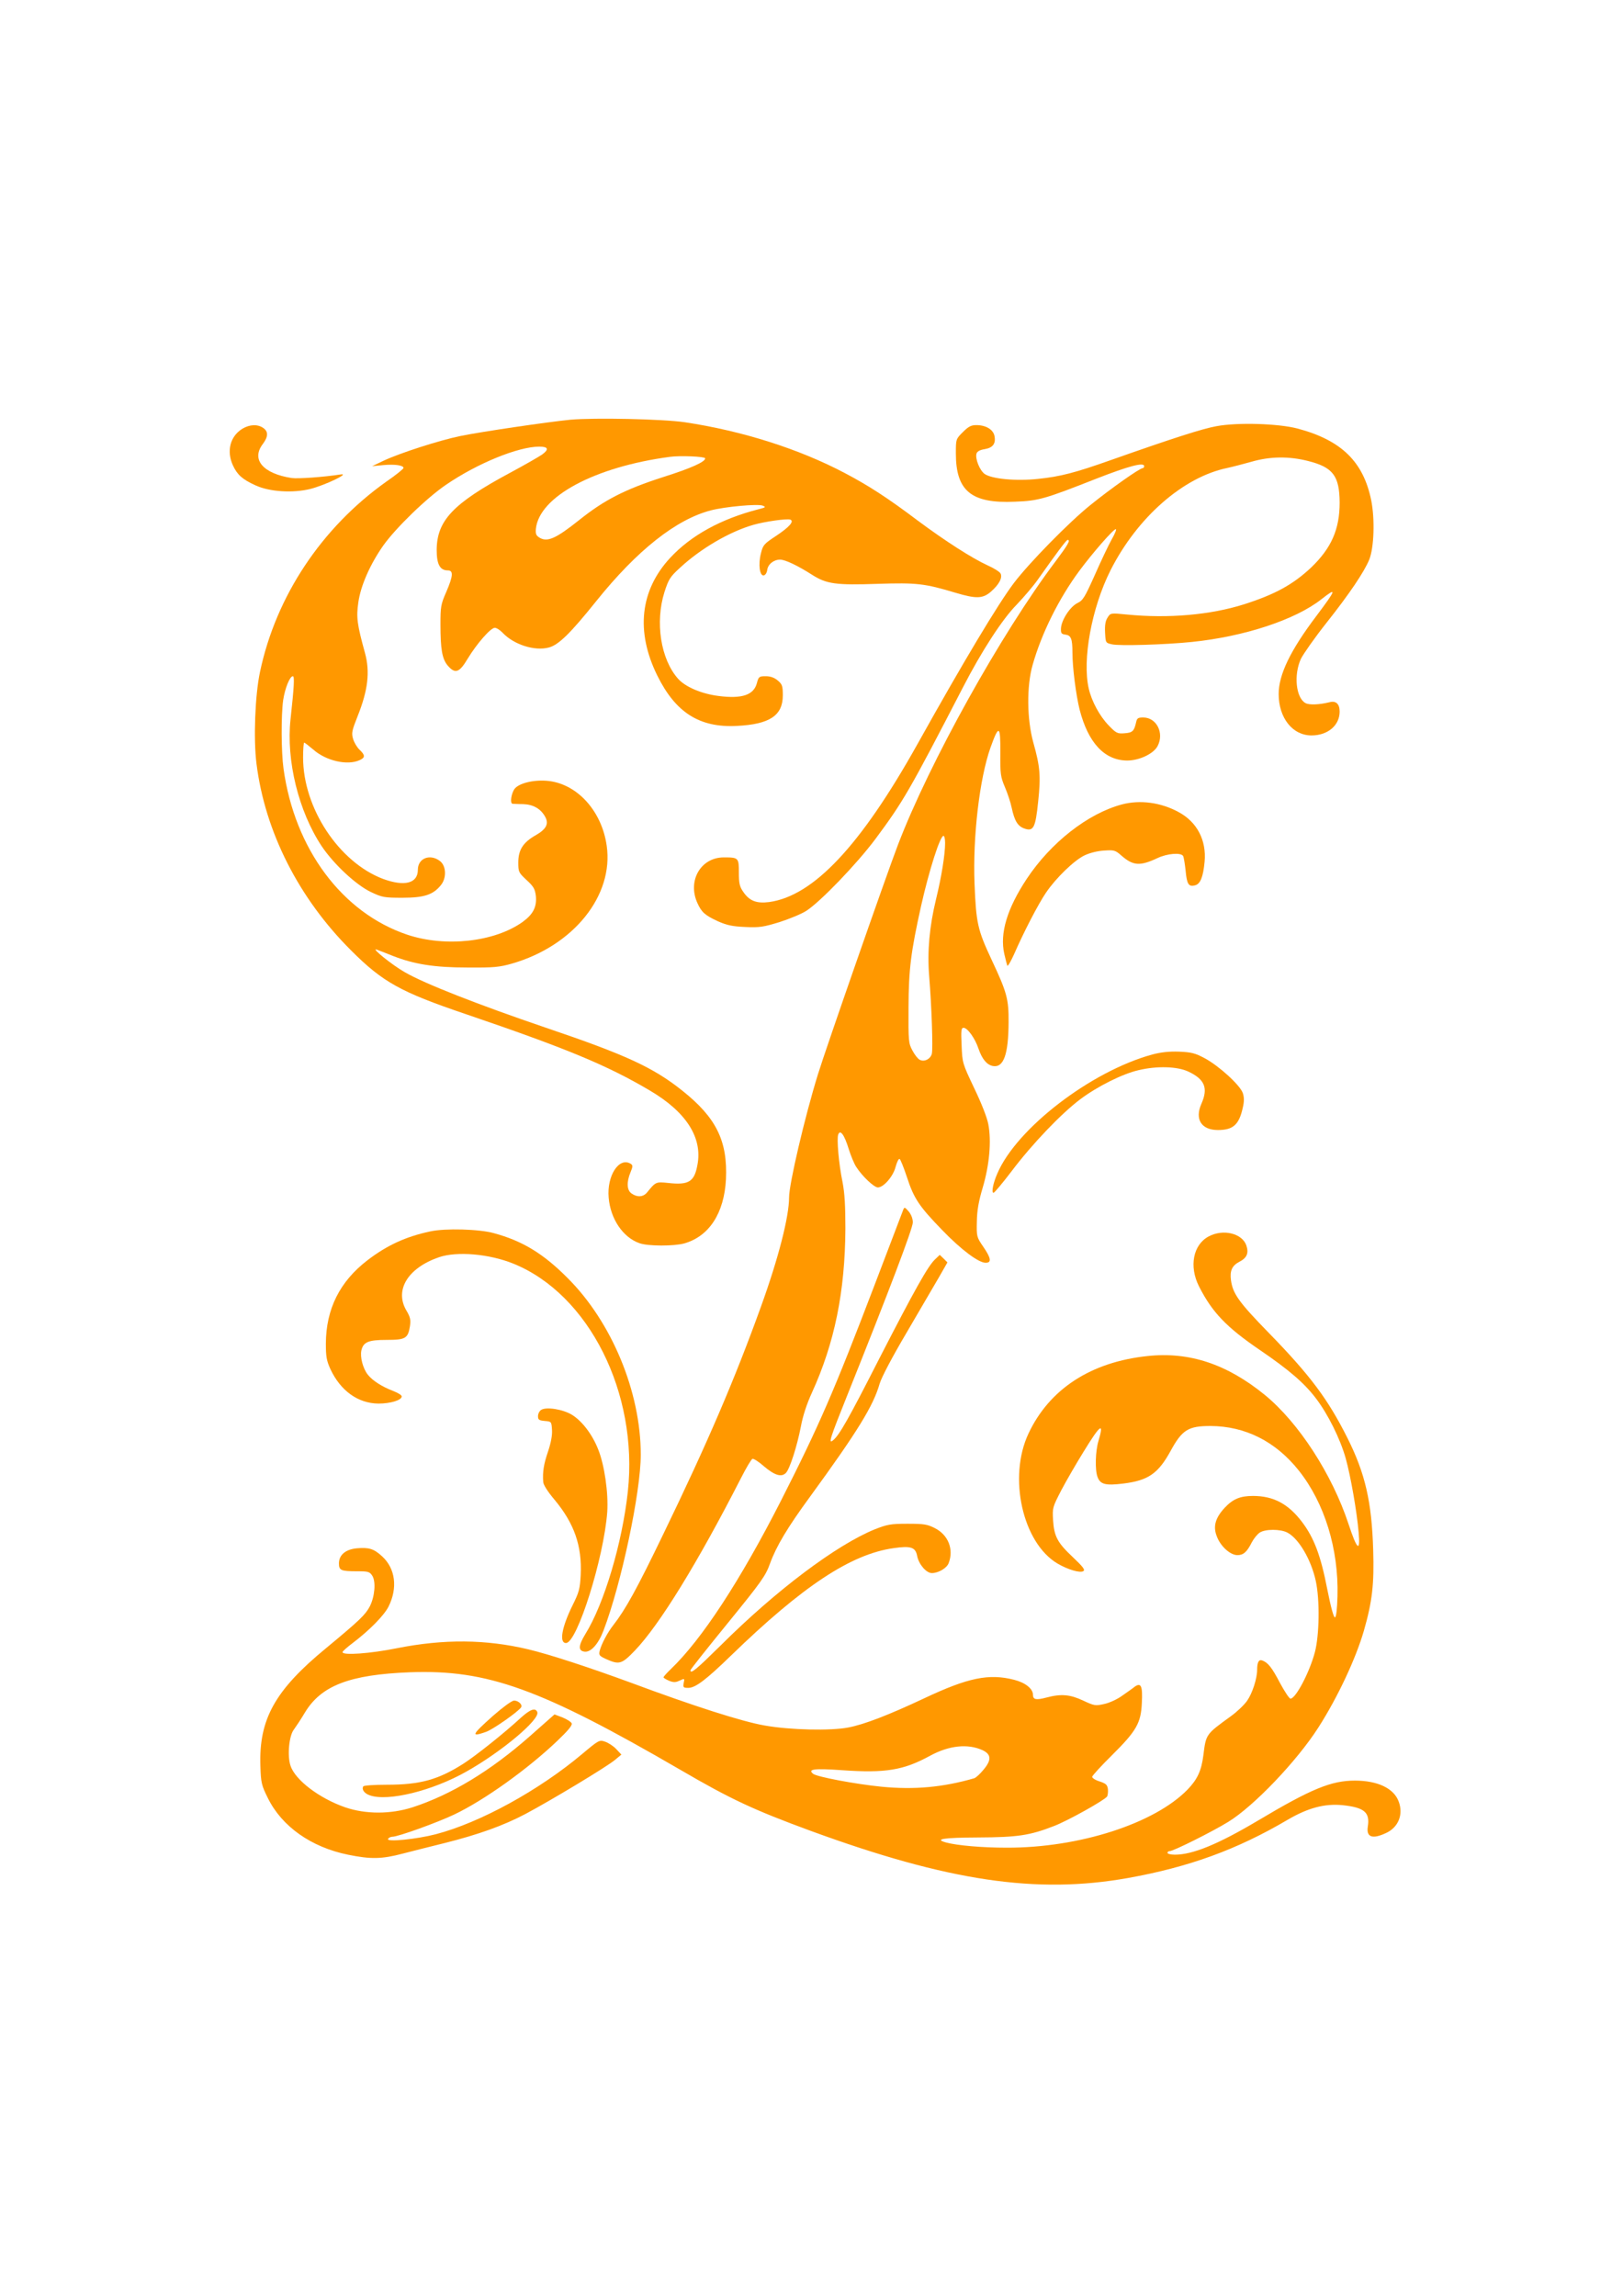
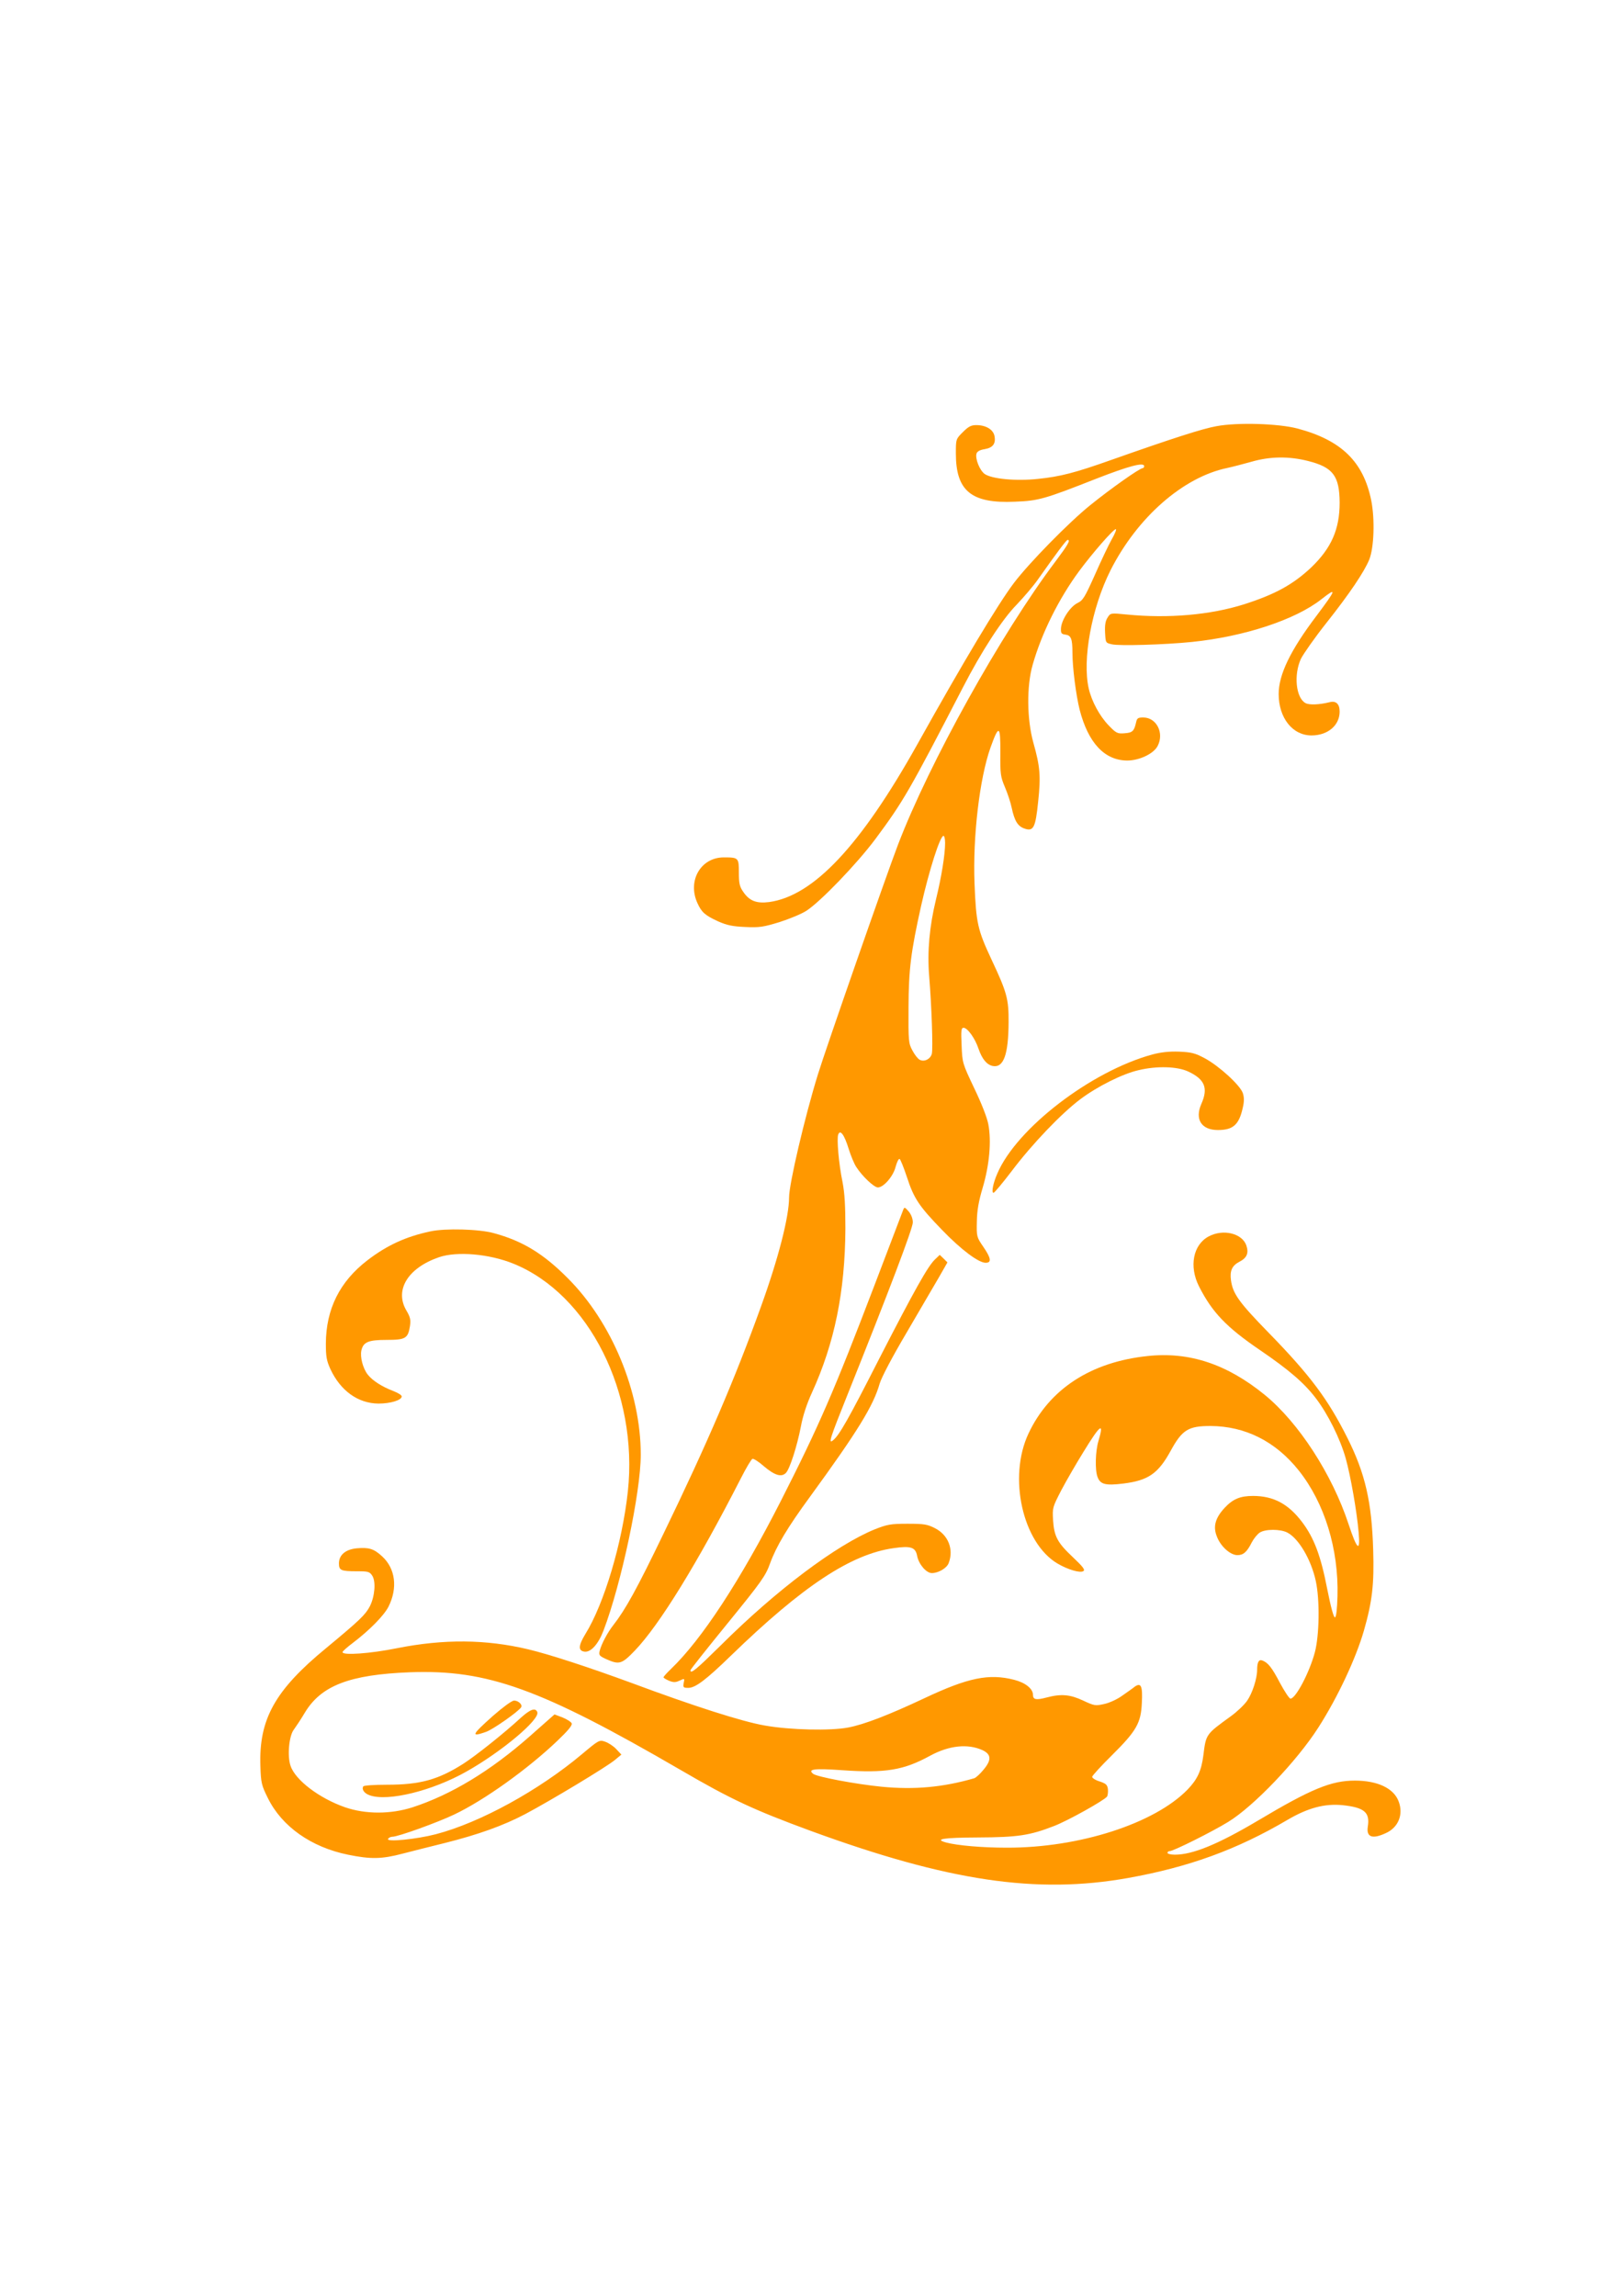
<svg xmlns="http://www.w3.org/2000/svg" version="1.0" width="905pt" height="1280pt" viewBox="0 0 905 1280" preserveAspectRatio="xMidYMid meet">
  <g transform="translate(0,1280) scale(0.1,-0.1)" fill="#ff9800" stroke="none">
-     <path d="M3180 10460 c-129 -13 -492 -66 -614 -91 -116 -24 -334 -94 -426 -137 l-65 -31 62 6 c64 6 113 -1 113 -16 0 -5 -43 -40 -97 -77 -360 -256 -614 -638 -703 -1059 -28 -130 -37 -376 -20 -511 47 -380 236 -753 529 -1044 176 -176 276 -231 636 -353 561 -191 791 -286 1029 -427 202 -119 294 -262 265 -414 -17 -95 -49 -114 -164 -101 -68 7 -69 6 -117 -53 -21 -26 -55 -28 -86 -6 -27 18 -29 64 -6 119 13 31 13 39 2 46 -65 42 -135 -65 -124 -188 10 -119 80 -222 172 -254 47 -17 193 -17 250 -1 139 40 222 169 232 357 10 214 -54 344 -244 495 -162 129 -313 199 -762 351 -373 127 -675 245 -785 309 -69 39 -192 138 -157 126 8 -3 49 -18 90 -35 120 -47 232 -65 420 -65 143 -1 175 2 245 22 343 99 568 379 528 657 -27 192 -162 342 -323 361 -79 9 -164 -11 -190 -43 -19 -25 -28 -82 -12 -84 4 0 30 -2 59 -2 56 -2 97 -25 122 -69 23 -40 8 -70 -51 -104 -71 -40 -98 -82 -98 -152 0 -53 2 -57 46 -98 39 -36 47 -49 52 -89 6 -61 -15 -102 -74 -145 -157 -112 -431 -142 -643 -71 -363 122 -628 478 -690 925 -13 93 -14 297 -2 383 10 66 37 133 54 133 10 0 7 -57 -13 -240 -25 -230 45 -514 174 -708 68 -101 192 -216 274 -255 63 -30 74 -32 177 -32 121 0 171 17 214 71 32 40 29 106 -5 133 -55 43 -124 17 -124 -48 0 -76 -74 -95 -194 -51 -246 93 -446 395 -446 677 0 46 3 83 6 83 3 0 26 -18 51 -39 71 -63 190 -90 258 -59 32 14 32 28 0 58 -14 13 -30 40 -36 60 -10 33 -7 46 25 127 58 145 70 248 41 353 -44 160 -49 198 -37 281 13 94 66 213 138 316 69 98 244 268 352 341 174 119 402 212 519 212 50 0 56 -15 16 -44 -14 -10 -95 -57 -181 -103 -316 -170 -406 -265 -407 -429 0 -80 18 -114 62 -114 32 0 30 -31 -9 -121 -30 -68 -32 -83 -32 -179 0 -138 9 -193 40 -230 42 -49 65 -41 112 38 51 84 128 172 151 172 10 0 28 -12 42 -26 63 -68 180 -105 259 -84 54 14 119 77 265 259 228 284 446 456 640 506 78 20 259 37 288 26 19 -8 17 -10 -23 -20 -210 -54 -377 -146 -493 -271 -168 -181 -193 -411 -72 -656 102 -207 236 -292 444 -281 183 9 256 58 256 170 0 52 -3 62 -28 83 -19 16 -40 24 -67 24 -37 0 -40 -2 -50 -40 -18 -65 -83 -87 -214 -70 -95 12 -186 51 -226 97 -96 109 -128 314 -75 482 23 71 31 85 86 135 115 107 277 202 410 240 62 18 188 36 206 29 23 -9 -6 -42 -80 -91 -67 -44 -73 -51 -84 -97 -16 -62 -7 -127 16 -123 9 2 17 15 19 30 4 32 36 58 72 58 28 0 98 -33 179 -85 80 -51 133 -58 365 -50 218 7 262 2 435 -50 114 -34 151 -33 196 6 47 41 66 79 54 102 -6 10 -38 30 -72 45 -87 40 -234 134 -390 250 -167 126 -274 195 -407 265 -254 134 -571 235 -892 283 -123 18 -502 26 -638 14z m752 -215 c2 -19 -77 -55 -232 -104 -215 -69 -330 -128 -470 -240 -128 -102 -176 -124 -219 -100 -22 13 -25 21 -23 50 18 180 327 346 747 402 57 8 195 2 197 -8z" />
    <path d="M6783 10424 c-78 -14 -243 -67 -586 -188 -203 -72 -284 -93 -410 -106 -123 -13 -258 0 -297 28 -28 21 -53 85 -45 113 4 13 20 21 46 25 46 8 63 31 54 75 -8 35 -48 59 -101 59 -29 0 -44 -8 -75 -39 -39 -39 -39 -39 -39 -119 0 -209 86 -280 329 -269 132 5 164 14 456 129 177 69 265 93 265 69 0 -6 -4 -11 -8 -11 -17 0 -177 -113 -291 -205 -121 -97 -344 -325 -428 -436 -88 -117 -277 -431 -538 -899 -316 -565 -579 -845 -826 -879 -71 -9 -111 6 -146 59 -19 27 -23 47 -23 105 0 83 -2 85 -84 85 -129 0 -204 -131 -147 -255 23 -51 42 -68 116 -102 48 -21 79 -28 150 -31 80 -4 102 0 191 27 56 18 124 46 150 63 78 50 282 262 385 400 156 210 190 269 488 845 104 202 220 381 300 462 40 42 94 105 119 141 101 143 157 219 165 220 18 0 2 -27 -66 -118 -304 -403 -706 -1126 -880 -1582 -68 -178 -405 -1145 -446 -1279 -74 -239 -161 -612 -161 -686 0 -108 -59 -339 -157 -610 -146 -405 -297 -757 -544 -1267 -147 -305 -211 -421 -279 -508 -33 -42 -66 -105 -76 -143 -6 -25 -2 -29 37 -47 72 -32 86 -28 159 48 138 144 350 489 592 962 29 57 58 106 64 107 6 2 35 -16 63 -41 60 -51 98 -63 123 -38 22 22 63 151 84 260 10 55 32 124 61 187 127 278 185 564 187 915 0 128 -4 198 -16 260 -21 101 -33 242 -24 265 11 30 34 -1 58 -79 12 -39 31 -84 42 -101 34 -53 100 -115 121 -115 32 0 86 62 99 115 7 25 16 45 22 44 5 -2 23 -47 41 -101 39 -120 68 -163 197 -296 106 -110 203 -182 242 -182 34 0 31 25 -13 89 -37 54 -38 57 -36 141 1 62 10 113 33 190 37 125 49 258 31 352 -7 38 -39 119 -79 202 -66 139 -66 141 -70 238 -4 84 -2 98 11 98 22 0 64 -59 83 -116 20 -58 46 -90 80 -97 60 -11 87 63 88 243 1 130 -9 167 -95 350 -78 167 -86 203 -95 425 -10 261 28 585 89 757 47 131 56 126 55 -29 -1 -118 1 -133 25 -190 15 -35 32 -86 38 -115 16 -75 34 -104 71 -117 51 -18 62 4 77 151 15 141 11 193 -27 328 -36 129 -38 315 -4 433 50 177 147 371 260 524 75 101 190 233 204 233 5 0 -5 -26 -23 -57 -18 -32 -60 -121 -94 -198 -56 -125 -66 -142 -97 -157 -41 -20 -90 -95 -92 -142 -1 -27 3 -31 25 -34 31 -4 39 -23 39 -100 0 -84 20 -237 40 -318 48 -186 139 -283 265 -284 68 0 148 38 170 81 38 72 -6 159 -80 159 -30 0 -35 -4 -40 -27 -11 -49 -20 -58 -65 -61 -39 -3 -46 0 -89 45 -50 52 -94 134 -110 204 -37 161 16 450 121 659 149 295 405 520 651 571 28 6 90 22 136 35 104 30 209 31 315 4 139 -35 175 -83 176 -232 0 -149 -46 -253 -158 -361 -101 -95 -200 -150 -375 -206 -187 -59 -421 -80 -653 -57 -91 9 -92 9 -108 -17 -12 -18 -16 -42 -14 -83 3 -58 3 -58 38 -66 40 -10 298 -2 445 13 294 30 578 124 723 238 89 70 84 56 -27 -92 -146 -193 -211 -328 -211 -436 0 -133 77 -231 183 -231 91 0 157 56 157 133 0 43 -21 62 -57 52 -57 -14 -112 -16 -133 -5 -54 29 -67 158 -26 247 14 28 77 118 142 200 130 164 211 285 239 353 27 67 32 226 11 331 -44 216 -167 335 -411 400 -107 28 -335 35 -452 13z m-1513 -2323 c0 -65 -20 -189 -51 -316 -36 -149 -49 -288 -38 -425 14 -171 22 -406 15 -435 -8 -30 -43 -47 -68 -33 -10 5 -28 28 -40 51 -22 40 -23 53 -22 242 1 212 13 307 70 564 45 200 106 391 125 391 5 0 9 -18 9 -39z" />
-     <path d="M1352 10410 c-69 -42 -90 -125 -53 -205 24 -52 53 -78 126 -111 78 -36 208 -44 305 -20 80 20 225 89 170 81 -97 -15 -238 -25 -274 -20 -160 25 -226 103 -161 189 31 41 32 70 3 90 -31 22 -76 20 -116 -4z" />
-     <path d="M6255 8315 c-190 -51 -396 -213 -530 -415 -109 -165 -151 -303 -125 -418 7 -31 15 -61 17 -66 3 -4 20 25 38 65 53 122 135 280 178 343 55 81 156 179 214 207 29 14 73 25 109 27 56 4 63 2 96 -27 66 -58 104 -61 202 -15 55 26 130 32 143 12 4 -7 10 -44 14 -81 7 -77 17 -92 52 -83 30 7 46 46 54 132 11 119 -42 221 -144 276 -100 55 -217 70 -318 43z" />
+     <path d="M1352 10410 z" />
    <path d="M6425 6921 c-341 -93 -757 -412 -864 -664 -23 -52 -34 -107 -21 -107 5 0 51 55 102 122 114 151 276 320 381 399 94 71 237 143 327 163 101 24 214 21 276 -8 92 -43 112 -92 73 -180 -38 -86 0 -146 92 -146 85 0 118 29 139 125 8 34 8 57 0 81 -15 44 -132 151 -212 194 -54 29 -75 34 -143 37 -56 2 -101 -3 -150 -16z" />
    <path d="M5036 6054 c-4 -10 -75 -196 -157 -412 -229 -600 -310 -787 -526 -1212 -226 -443 -439 -769 -612 -935 -22 -21 -41 -42 -41 -46 0 -4 14 -12 30 -19 24 -10 37 -10 56 -1 33 15 32 15 26 -14 -4 -22 -1 -25 26 -25 39 0 97 43 237 179 402 390 671 567 908 600 96 14 122 5 131 -43 9 -47 51 -96 82 -96 37 0 84 28 94 56 29 76 -2 156 -76 194 -43 22 -61 25 -154 25 -94 0 -113 -4 -182 -31 -214 -87 -551 -340 -860 -648 -135 -133 -168 -161 -168 -138 0 5 94 123 208 263 188 231 211 263 236 333 35 96 97 200 223 372 266 365 353 507 388 630 11 36 68 145 150 284 72 124 154 263 180 308 l48 84 -21 21 -22 21 -26 -25 c-39 -36 -113 -168 -312 -555 -172 -338 -222 -425 -256 -453 -29 -24 -19 7 80 254 232 579 364 927 364 960 0 21 -9 44 -23 61 -22 25 -24 26 -31 8z" />
    <path d="M2400 5935 c-137 -29 -243 -78 -351 -161 -155 -119 -231 -272 -232 -465 0 -71 4 -95 25 -141 56 -121 154 -192 268 -193 68 0 130 19 130 40 0 7 -21 20 -47 30 -63 24 -116 58 -142 91 -27 34 -44 98 -36 135 11 47 38 59 141 59 105 0 119 8 130 77 5 35 2 50 -20 87 -67 114 8 237 182 297 100 34 279 19 415 -36 421 -171 697 -721 638 -1270 -31 -286 -132 -626 -237 -795 -39 -64 -41 -93 -5 -98 35 -5 77 41 106 117 100 262 208 773 208 981 0 350 -162 740 -408 985 -135 136 -252 207 -411 250 -81 23 -272 28 -354 10z" />
    <path d="M6740 5907 c-87 -46 -111 -167 -54 -279 73 -144 152 -227 340 -355 163 -111 247 -184 311 -268 68 -89 136 -226 167 -336 27 -97 62 -295 72 -413 10 -113 -9 -97 -56 46 -92 279 -278 566 -467 721 -211 172 -421 242 -654 217 -315 -33 -547 -183 -664 -432 -115 -244 -33 -610 162 -725 58 -34 126 -54 144 -42 11 7 -2 24 -58 77 -86 81 -105 115 -111 207 -4 69 -3 72 46 167 28 53 83 148 122 211 96 157 118 173 85 63 -17 -56 -20 -162 -5 -200 15 -42 45 -49 143 -37 139 17 195 55 265 183 64 117 98 138 222 138 194 -1 363 -86 492 -248 144 -181 223 -438 216 -701 -2 -72 -7 -116 -14 -118 -7 -2 -23 56 -43 157 -36 186 -73 285 -140 374 -77 102 -160 146 -274 146 -72 0 -112 -17 -158 -66 -52 -56 -66 -104 -44 -159 20 -55 75 -105 115 -105 33 0 53 17 80 71 11 21 31 46 45 55 31 20 114 20 153 0 64 -33 133 -151 159 -270 23 -106 20 -302 -5 -397 -30 -113 -107 -259 -136 -259 -7 0 -33 40 -59 88 -46 88 -67 113 -99 125 -19 7 -28 -11 -28 -52 0 -48 -26 -130 -56 -173 -16 -23 -56 -61 -89 -85 -142 -103 -140 -100 -155 -220 -11 -85 -33 -133 -88 -190 -185 -190 -605 -325 -1008 -324 -137 0 -276 12 -339 29 -68 19 -15 27 178 28 222 1 289 11 425 64 76 29 280 143 295 164 4 6 6 24 5 40 -3 25 -10 32 -45 44 -24 7 -43 19 -43 26 0 6 50 61 111 121 136 135 161 179 166 290 5 95 -4 116 -39 92 -12 -10 -44 -32 -71 -51 -26 -19 -71 -40 -100 -46 -49 -11 -55 -10 -117 19 -72 34 -123 39 -205 17 -57 -15 -75 -12 -75 15 0 34 -42 68 -105 84 -141 36 -257 12 -501 -103 -200 -94 -335 -146 -424 -163 -99 -19 -324 -14 -465 11 -124 21 -396 108 -745 238 -237 87 -454 158 -575 187 -236 56 -470 58 -732 6 -148 -30 -303 -41 -303 -22 0 5 26 28 58 52 92 70 172 151 198 201 53 105 39 214 -36 282 -46 42 -73 50 -141 44 -62 -6 -99 -37 -99 -84 0 -39 11 -44 101 -44 62 0 70 -2 85 -25 21 -33 14 -116 -14 -171 -25 -47 -56 -77 -243 -232 -286 -235 -376 -397 -367 -658 3 -93 6 -107 42 -179 78 -158 241 -273 446 -315 127 -26 189 -25 306 6 55 14 160 41 234 59 187 47 327 97 450 162 143 76 457 265 500 302 l35 29 -29 31 c-16 17 -44 35 -62 41 -32 11 -35 9 -127 -68 -241 -203 -571 -384 -817 -448 -108 -28 -278 -45 -266 -26 4 7 15 12 24 12 32 0 253 80 345 124 168 80 409 253 573 409 61 58 86 88 82 99 -4 9 -27 23 -51 33 l-45 17 -138 -122 c-220 -194 -439 -326 -654 -396 -122 -39 -261 -39 -375 0 -144 50 -279 152 -305 232 -19 55 -8 169 19 202 11 15 39 57 61 94 91 151 250 212 586 225 432 16 728 -91 1508 -544 283 -165 408 -223 726 -340 768 -281 1260 -354 1770 -263 340 61 607 158 889 324 114 67 208 92 308 82 121 -13 153 -40 140 -120 -9 -58 25 -71 100 -36 70 31 100 104 72 177 -27 73 -117 116 -244 116 -131 0 -242 -45 -539 -222 -224 -133 -365 -191 -465 -191 -23 0 -41 5 -41 10 0 6 6 10 13 10 20 0 235 107 326 163 142 87 383 339 503 527 108 169 208 383 253 538 47 164 58 260 52 452 -8 266 -44 425 -144 624 -108 215 -206 347 -438 585 -167 171 -201 219 -211 294 -7 52 6 81 46 102 43 22 54 48 40 91 -23 68 -129 94 -210 51z m-1262 -2864 c49 -23 52 -54 8 -107 -20 -25 -44 -47 -54 -50 -173 -50 -332 -65 -517 -47 -142 14 -361 55 -381 72 -32 26 5 31 162 20 243 -17 343 0 491 81 105 57 209 68 291 31z" />
-     <path d="M3018 4940 c-10 -6 -18 -22 -18 -35 0 -20 5 -24 38 -27 37 -3 37 -4 40 -50 2 -30 -6 -72 -22 -120 -24 -70 -31 -113 -27 -169 0 -16 25 -55 63 -100 110 -132 154 -257 146 -420 -4 -77 -9 -96 -46 -170 -60 -122 -75 -209 -36 -209 62 0 211 474 230 730 7 106 -15 262 -51 351 -33 83 -89 156 -145 191 -50 31 -143 46 -172 28z" />
    <path d="M2750 3235 c-121 -108 -127 -121 -39 -90 39 14 180 113 195 137 9 14 -16 38 -40 37 -12 0 -62 -37 -116 -84z" />
    <path d="M2905 3224 c-100 -92 -252 -212 -320 -256 -141 -90 -242 -118 -427 -118 -70 0 -129 -4 -132 -9 -11 -17 6 -40 36 -50 101 -36 349 25 538 132 196 110 412 291 396 332 -10 26 -39 16 -91 -31z" />
  </g>
</svg>